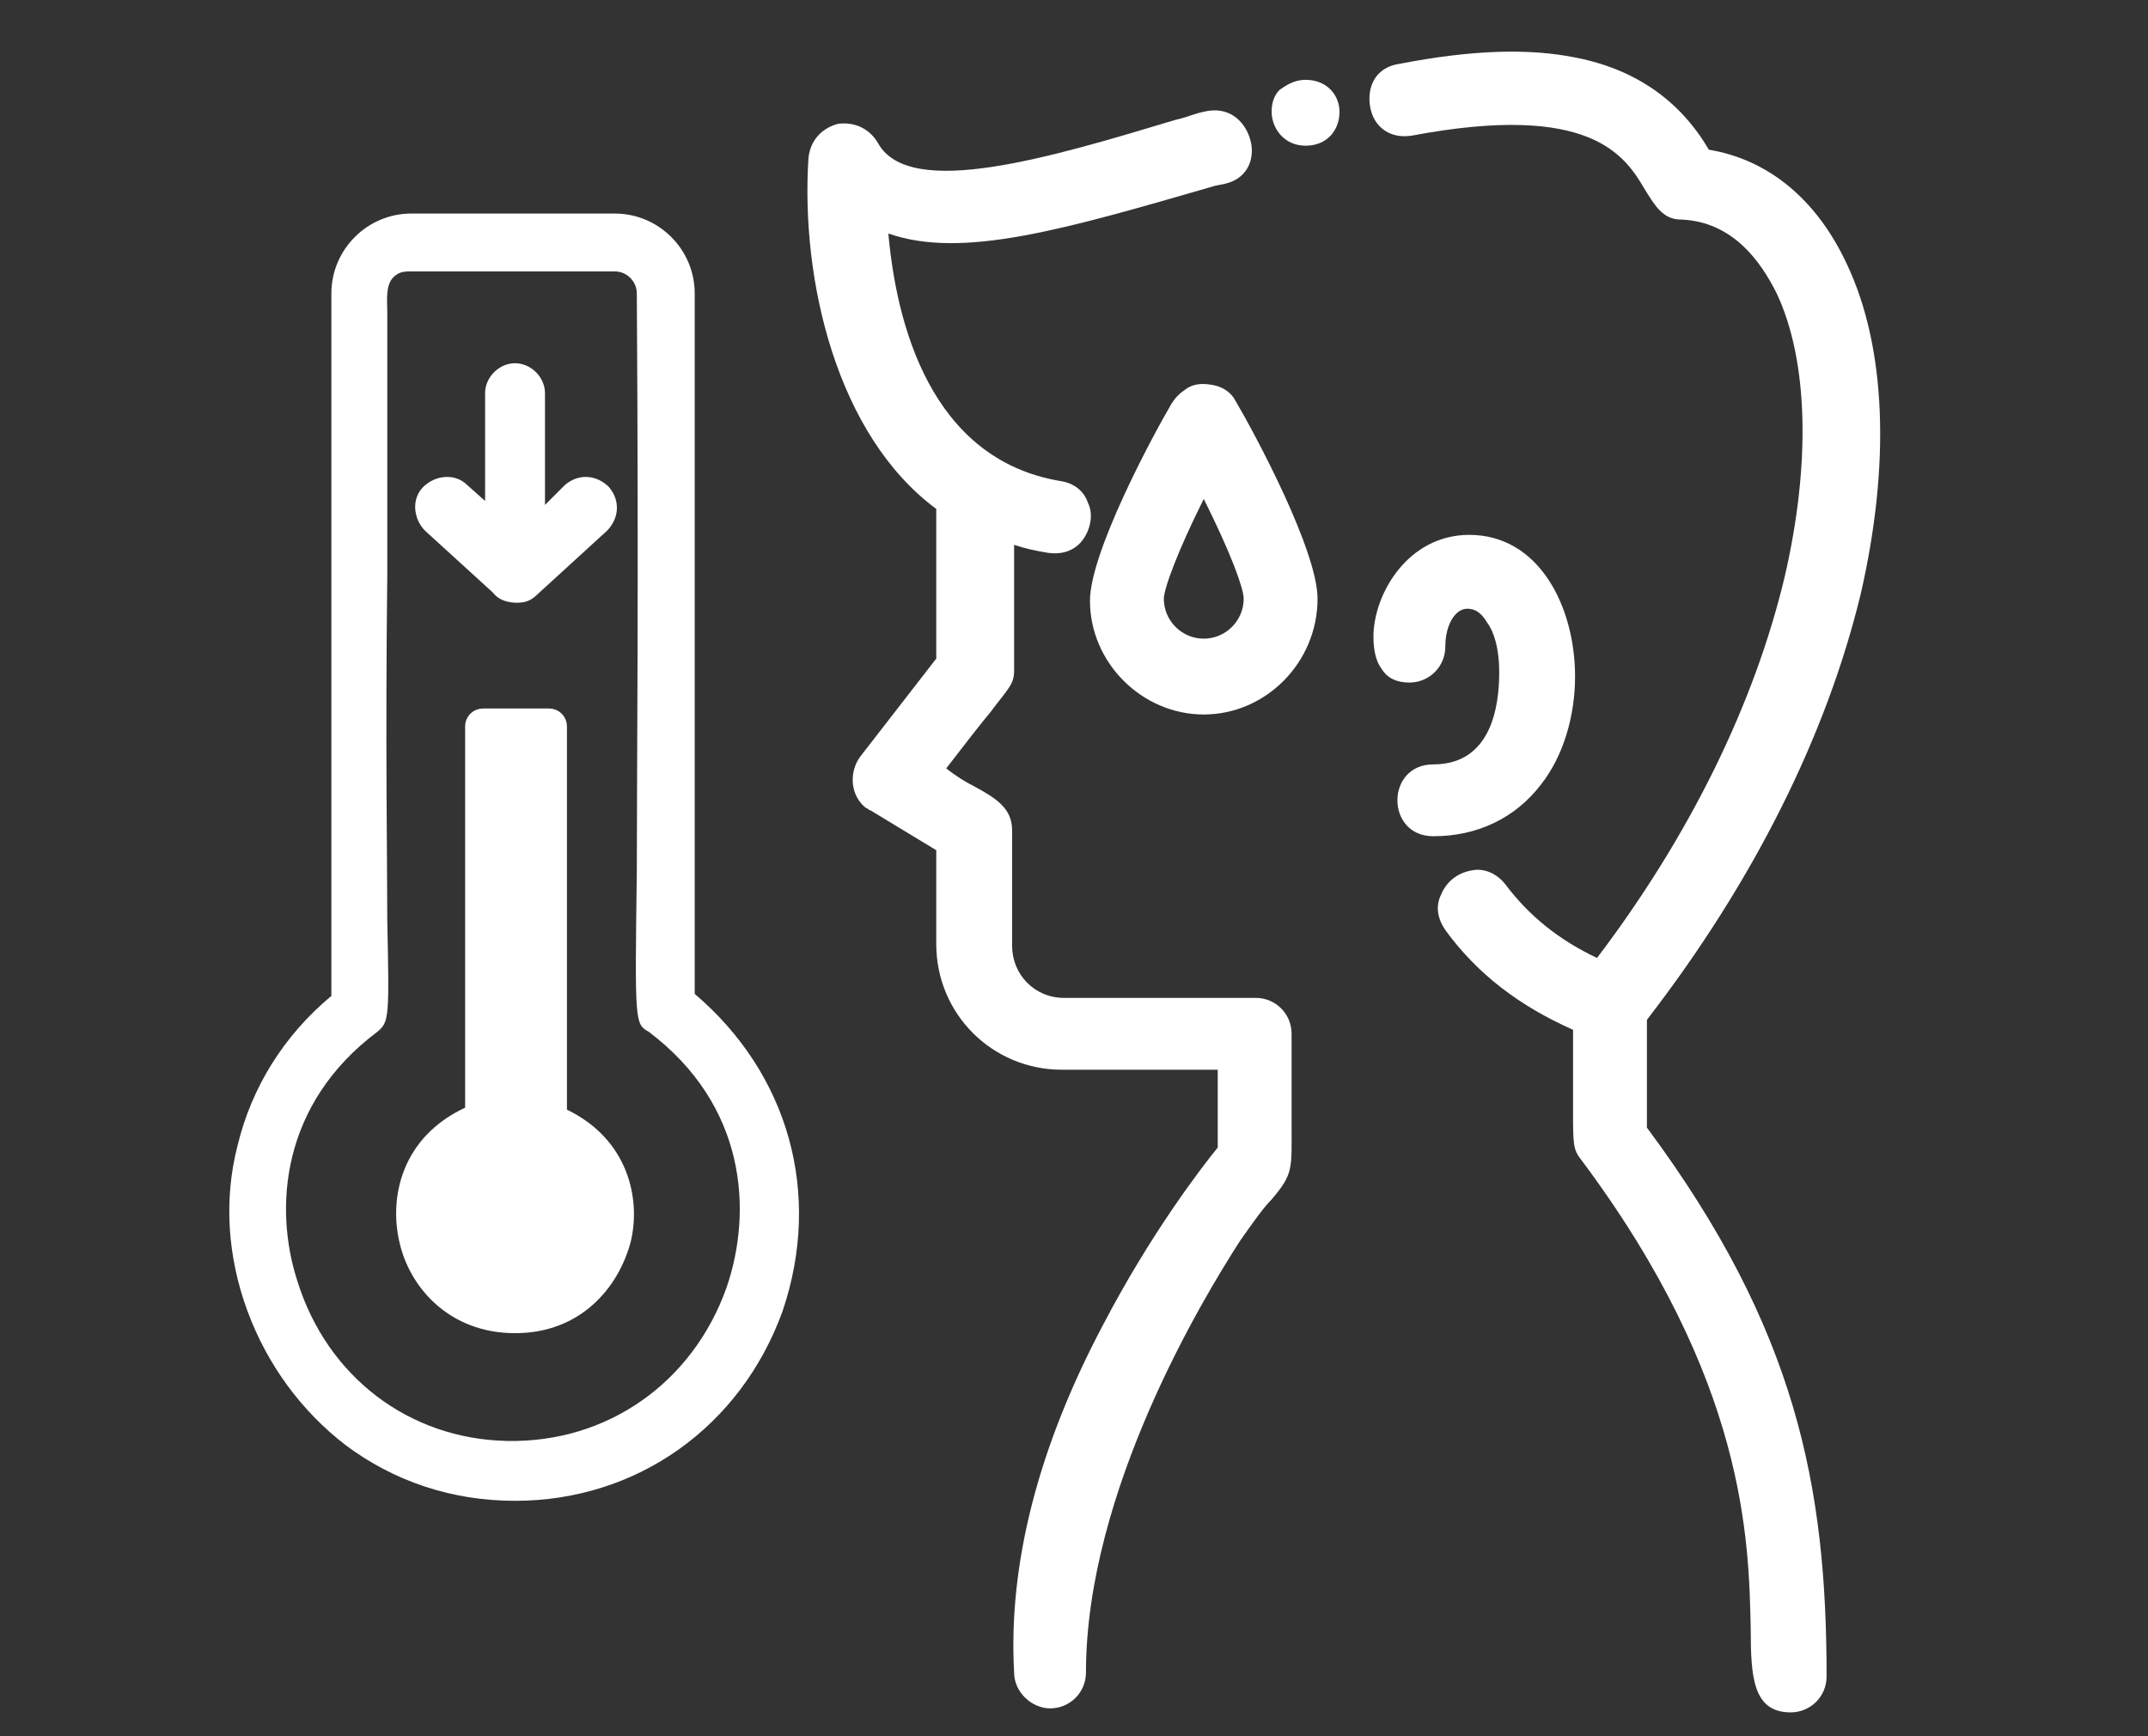
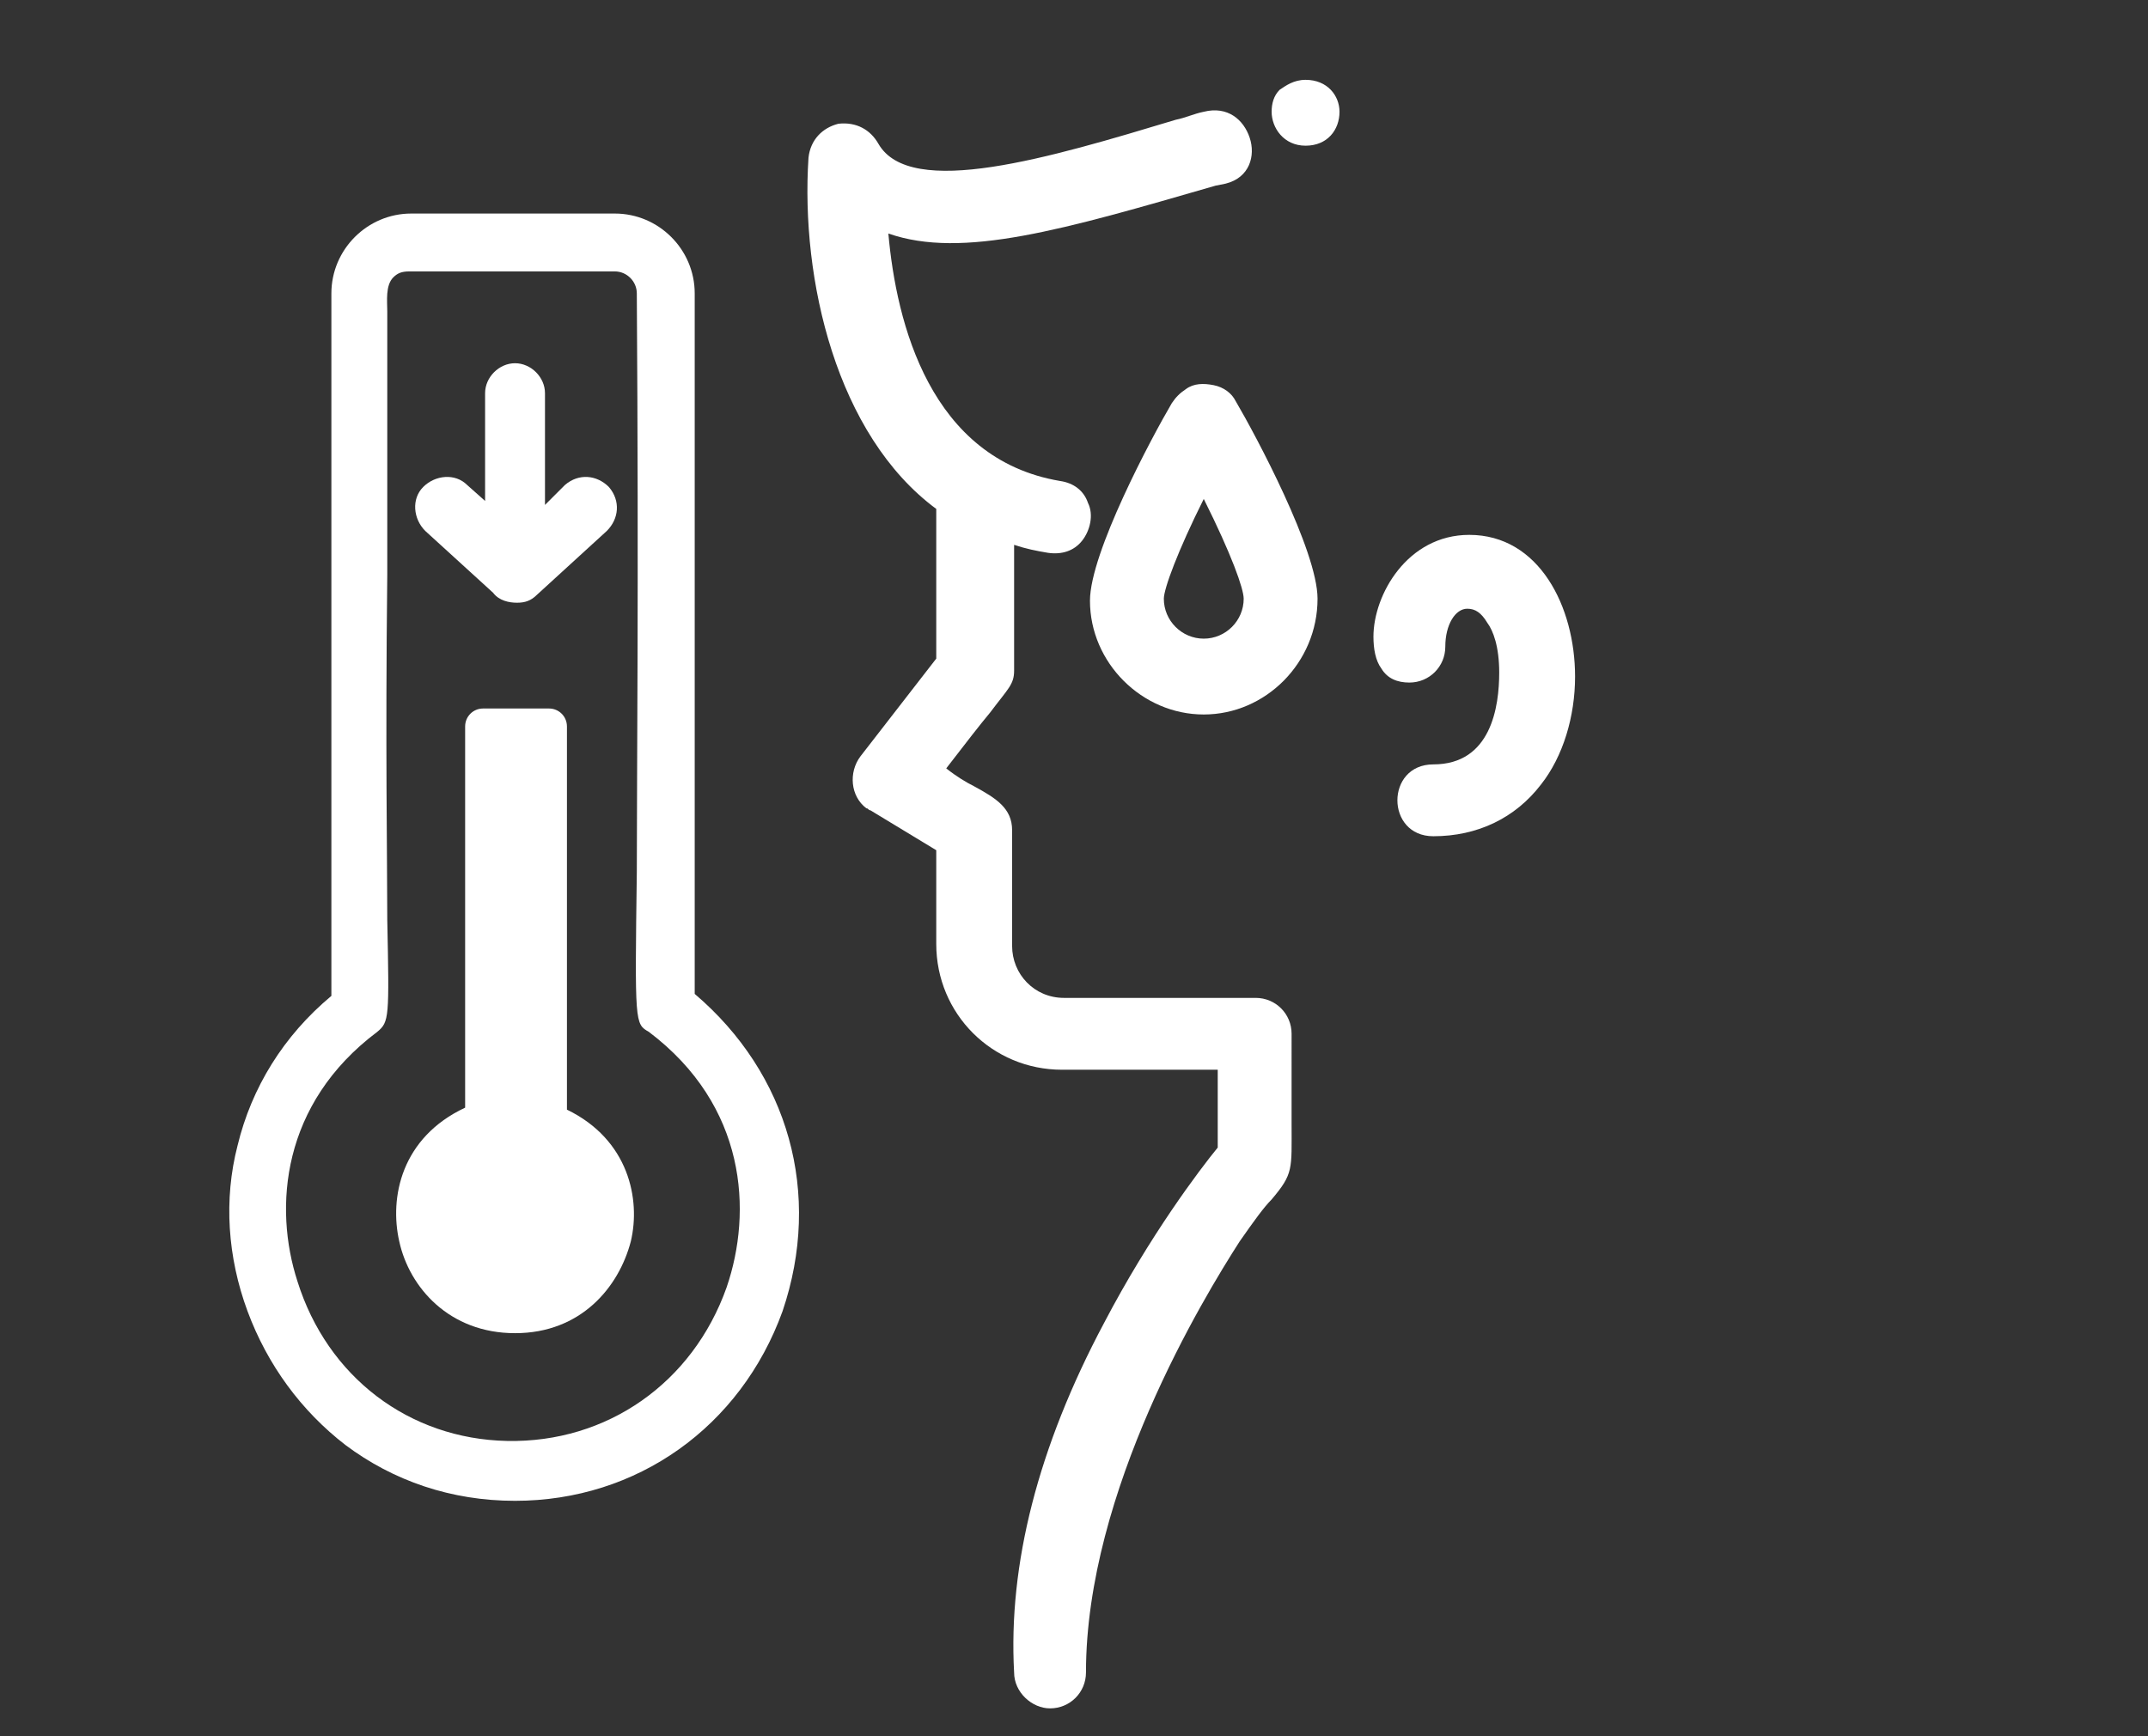
<svg xmlns="http://www.w3.org/2000/svg" version="1.1" id="Main" x="0px" y="0px" viewBox="0 0 107.6 87" style="enable-background:new 0 0 107.6 87;" xml:space="preserve">
  <rect x="0" y="0" width="107.6" height="87" fill="#333333" stroke="none" />
  <g>
-     <path fill="#ffffff" d="M93.2,29.8c1.5-6.5,1.3-12.4-0.7-16.6c-1.5-3.2-3.9-5.2-6.9-5.7c-1.4-2.4-3.6-4-6.6-4.6c-2.4-0.5-5.3-0.4-8.9,0.3   c-0.7,0.1-1.2,0.5-1.4,1.1c-0.2,0.6-0.1,1.4,0.3,1.9c0.4,0.5,1,0.7,1.7,0.6c9-1.7,10.7,1,11.7,2.7c0.5,0.8,0.9,1.5,1.8,1.5   c2.6,0.1,4,2.1,4.8,3.7c1.6,3.4,1.7,8.6,0.4,14.2c-1.5,6.3-4.7,12.9-9.4,19.1c-1.9-0.9-3.4-2.1-4.6-3.7c-0.4-0.5-1-0.8-1.6-0.7   c-0.7,0.1-1.3,0.5-1.6,1.2c-0.3,0.6-0.2,1.2,0.2,1.8c1.6,2.2,3.7,3.8,6.4,5c0,2,0,3.2,0,4.1c0,1.6,0,1.9,0.4,2.4   c8.3,11.1,8.4,19.1,8.5,23.5c0,2.4,0.1,4.2,2,4.2c1,0,1.8-0.8,1.8-1.8c0-9.5-1.5-17.4-9-27.5v-5.4C87.9,44.1,91.5,36.8,93.2,29.8z" />
    <path fill="#ffffff" d="M77.2,39.3c1.1-1.4,1.7-3.4,1.7-5.4c0-3.5-1.8-7.1-5.3-7.1c-3.1,0-4.8,3-4.8,5.1c0,0.6,0.1,1.2,0.4,1.6   c0.3,0.5,0.8,0.7,1.4,0.7c1,0,1.8-0.8,1.8-1.8c0-1.1,0.5-1.9,1.1-1.9c0.4,0,0.7,0.2,1,0.7c0.3,0.4,0.6,1.2,0.6,2.5   c0,1.7-0.4,4.6-3.3,4.6c-1.2,0-1.8,0.9-1.8,1.8c0,0.9,0.6,1.8,1.8,1.8C74,41.9,75.9,41,77.2,39.3z" />
    <path fill="#ffffff" d="M64.7,51.8c0-1-0.8-1.8-1.8-1.8h-9.6c-1.5,0-2.6-1.2-2.6-2.6v-5.8c0-1.1-0.8-1.6-1.9-2.2c-0.4-0.2-0.9-0.5-1.4-0.9   c1-1.3,1.7-2.2,2.2-2.8c0.9-1.2,1.2-1.4,1.2-2.1v-6.3c0.6,0.2,1.1,0.3,1.7,0.4c0.7,0.1,1.3-0.1,1.7-0.6c0.4-0.5,0.6-1.3,0.3-1.9   c-0.2-0.6-0.7-1-1.4-1.1c-6.5-1.1-8.2-7.9-8.6-12.4c3.7,1.3,8.8-0.2,16.4-2.4l0.5-0.1c1.2-0.3,1.5-1.4,1.2-2.3   c-0.3-0.9-1.1-1.6-2.3-1.3c-0.5,0.1-0.9,0.3-1.4,0.4C52.6,7.9,45.6,10,44,7.2c-0.4-0.7-1.1-1.1-2-1c-0.8,0.2-1.4,0.8-1.5,1.7   c-0.4,6.1,1.4,13.9,6.4,17.6V33l-3.8,4.9c-0.6,0.8-0.5,2,0.3,2.6c0.1,0,0.1,0.1,0.2,0.1l3.3,2v4.7c0,3.5,2.8,6.3,6.3,6.3H61v3.9   c-0.9,1.1-3.4,4.4-5.7,8.8c-3.3,6.2-4.8,12.1-4.5,17.5c0,1,0.9,1.8,1.8,1.8c1,0,1.8-0.8,1.8-1.8c0-9.1,5.9-18.8,7.7-21.6   c0.7-1,1.2-1.7,1.6-2.1c1.1-1.3,1-1.5,1-3.8C64.7,55.4,64.7,54,64.7,51.8z" />
    <path fill="#ffffff" d="M60.8,19.3c-0.5-0.1-1-0.1-1.4,0.2c-0.3,0.2-0.5,0.4-0.7,0.7c-1,1.7-4.1,7.5-4.1,9.9c0,3.1,2.6,5.7,5.7,5.7S66,33.2,66,30   c0-2.4-3.1-8.2-4.1-9.9C61.7,19.7,61.3,19.4,60.8,19.3z M60.3,32c-1.1,0-2-0.9-2-2c0-0.5,0.7-2.4,2-5c1.4,2.8,2,4.5,2,5   C62.3,31.1,61.4,32,60.3,32z" />
    <path fill="#ffffff" d="M34.8,49.8V14.7c0-2.2-1.8-4-4-4H20.6c-2.2,0-4,1.8-4,4v35.2c-2.4,2-4,4.6-4.7,7.5c-0.7,2.7-0.5,5.6,0.5,8.3   c1,2.7,2.7,5,4.9,6.7c2.4,1.8,5.3,2.8,8.5,2.8c6.1,0,11.3-3.7,13.4-9.5C41.2,59.8,39.5,53.8,34.8,49.8z M19.4,46.1   c0-3.2-0.1-8.5,0-17.3l0-12.8c0-0.1,0-0.2,0-0.4c0-0.5-0.1-1.3,0.3-1.7c0.2-0.2,0.4-0.3,0.8-0.3h10.3c0.6,0,1.1,0.5,1.1,1.1   c0.1,15,0,23.8,0,29c-0.1,7.6-0.1,7.6,0.6,8l0,0c4.9,3.7,5.2,9,3.9,12.8c-1.7,4.8-6,7.8-11,7.7h0c-4.9-0.1-9-3.2-10.5-8   c-1.2-3.7-0.8-8.9,4-12.5C19.5,51.2,19.5,51,19.4,46.1z" />
    <path fill="#ffffff" d="M25.8,66.8c3.3,0,5.2-2.3,5.8-4.6c0.5-2.1-0.1-5.1-3.2-6.6V36.4c0-0.5-0.4-0.9-0.9-0.9h-3.3c-0.5,0-0.9,0.4-0.9,0.9v19.1   C20.1,57,19.5,60,20,62.2C20.5,64.5,22.5,66.8,25.8,66.8z" />
    <path fill="#ffffff" d="M65.4,4c-0.6,0-1,0.3-1.3,0.5c-0.3,0.3-0.4,0.7-0.4,1.1c0,0.8,0.6,1.7,1.7,1.7c1.1,0,1.7-0.8,1.7-1.7   C67.1,4.8,66.5,4,65.4,4z" />
    <path fill="#ffffff" d="M24.7,29.7C24.7,29.7,24.8,29.7,24.7,29.7C24.8,29.8,24.8,29.8,24.7,29.7c0.3,0.4,0.8,0.5,1.2,0.5c0.4,0,0.7-0.1,1-0.4   l3.5-3.2c0.6-0.6,0.7-1.5,0.1-2.2c-0.6-0.6-1.5-0.7-2.2-0.1l-1,1v-5.6c0-0.8-0.7-1.5-1.5-1.5c-0.8,0-1.5,0.7-1.5,1.5v5.4l-0.9-0.8   c-0.6-0.6-1.6-0.5-2.2,0.1s-0.5,1.6,0.1,2.2L24.7,29.7z" />
  </g>
</svg>